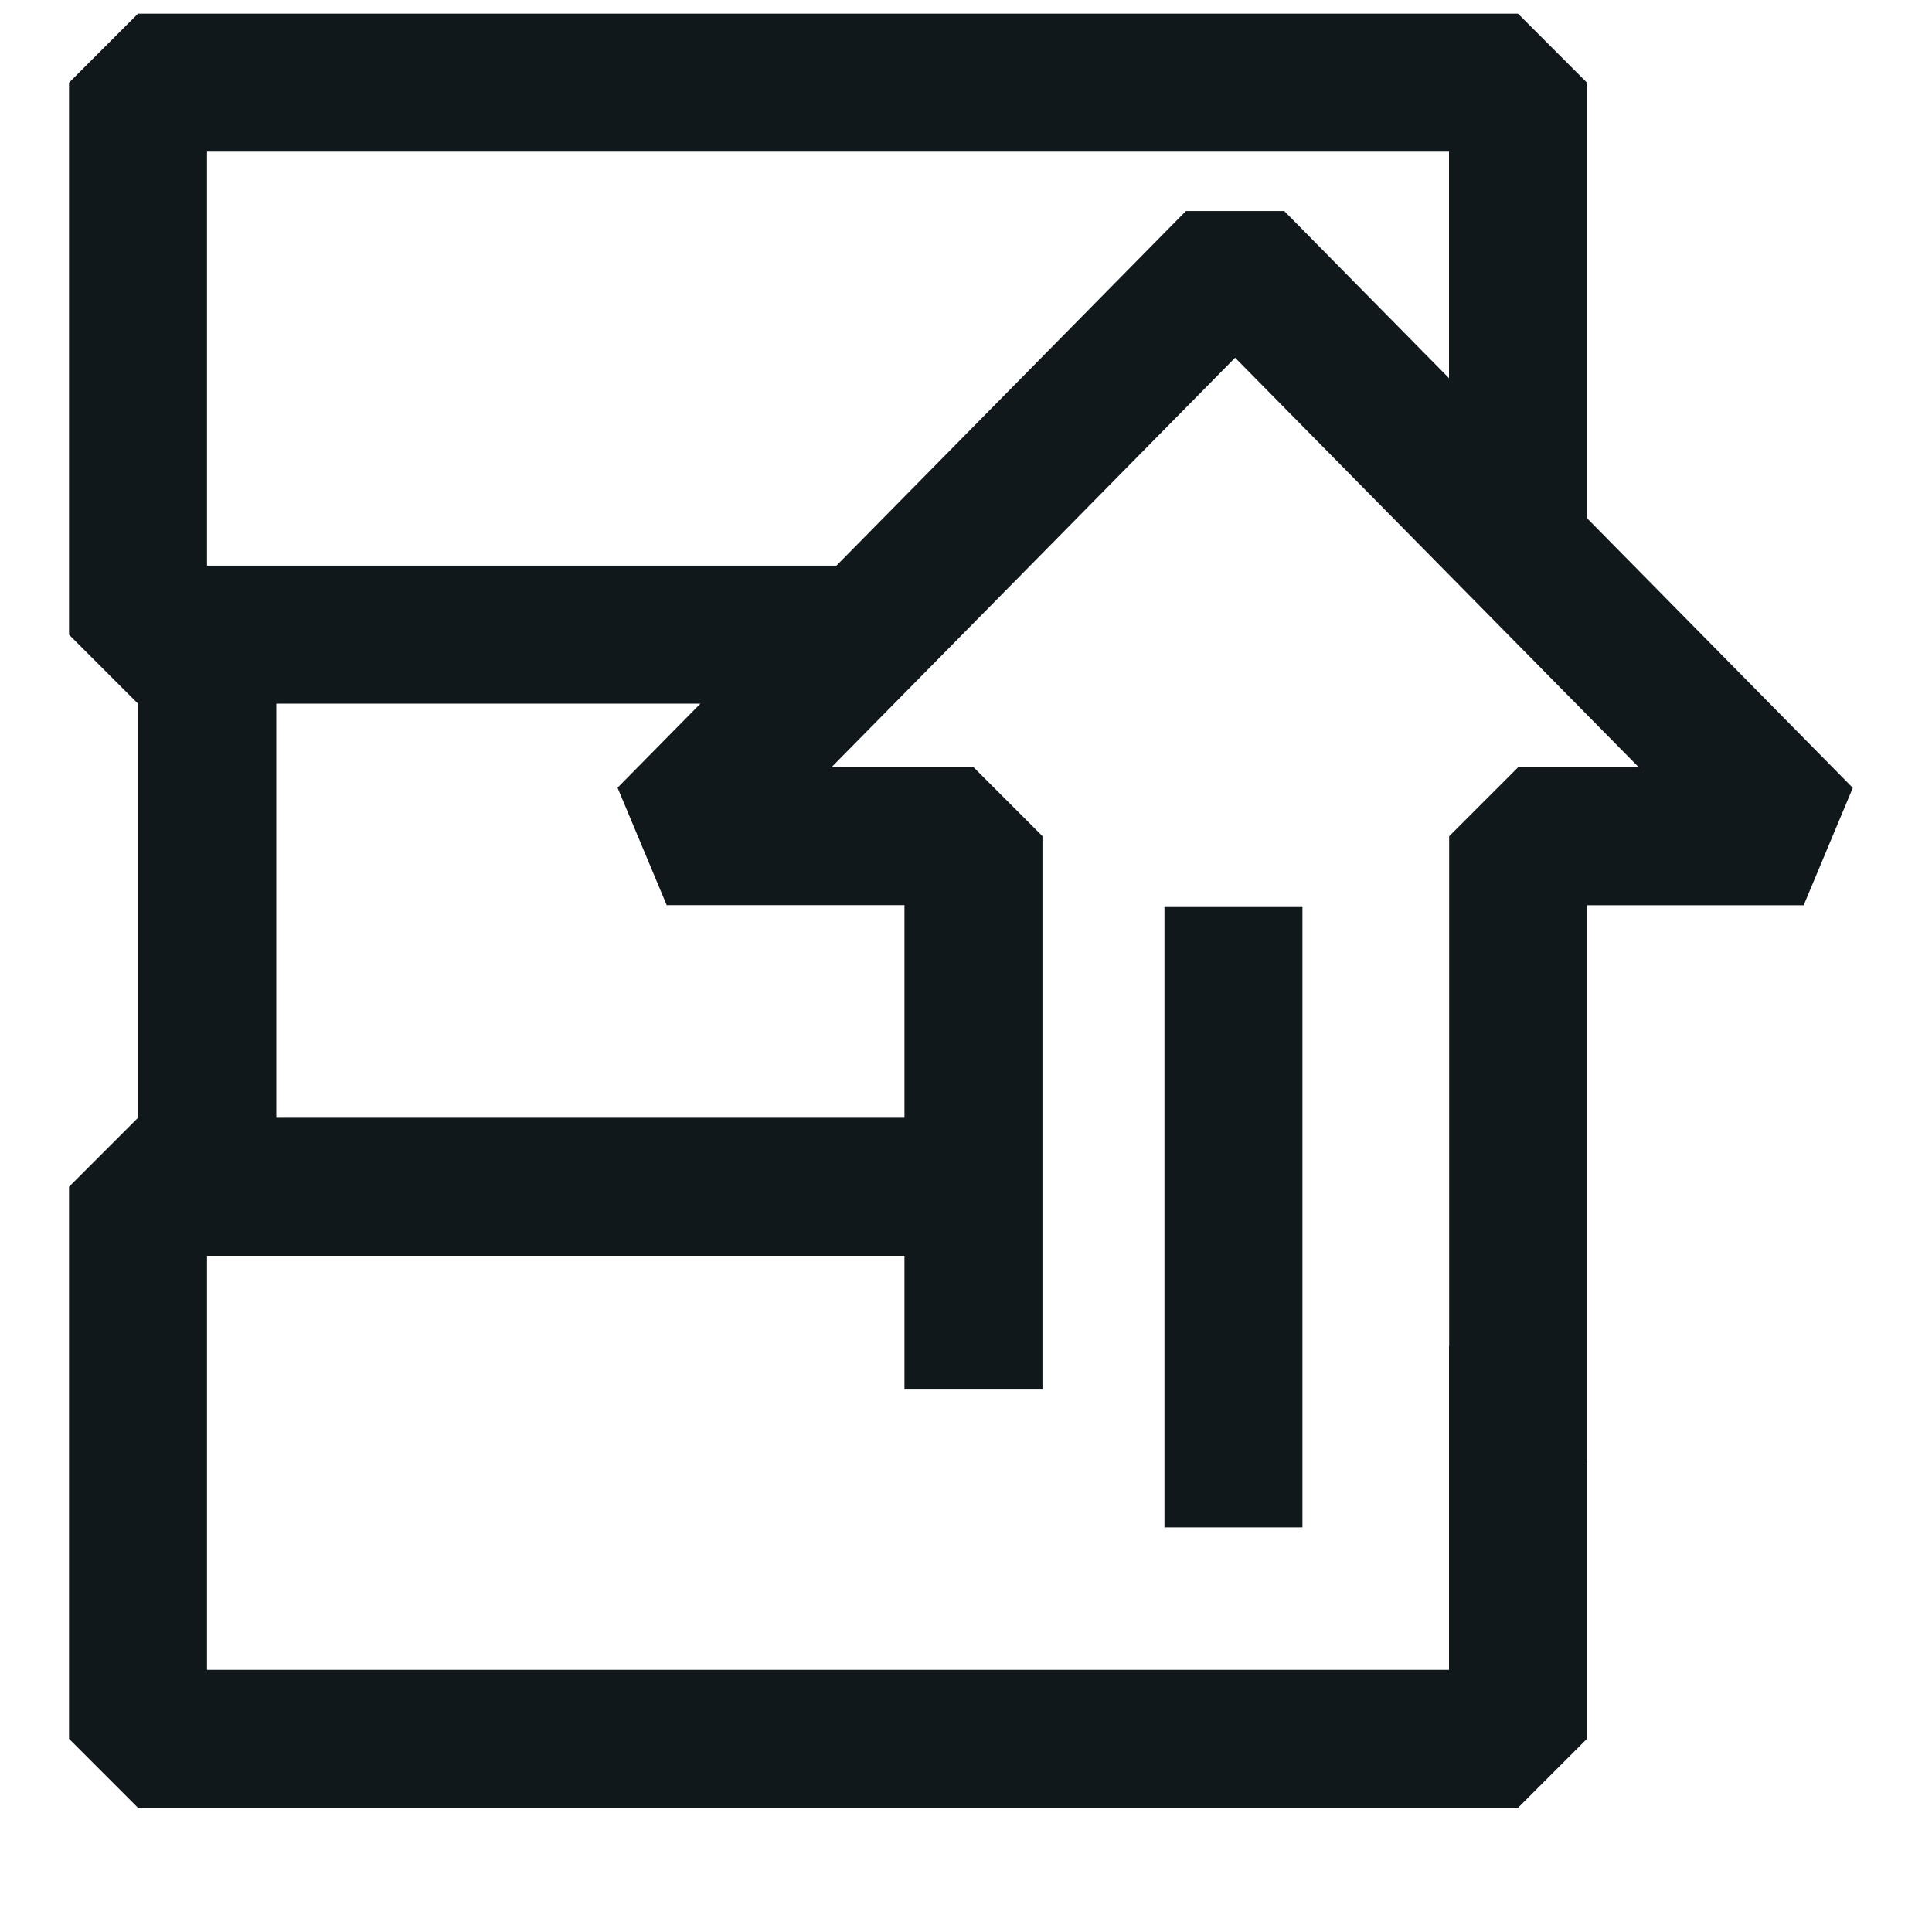
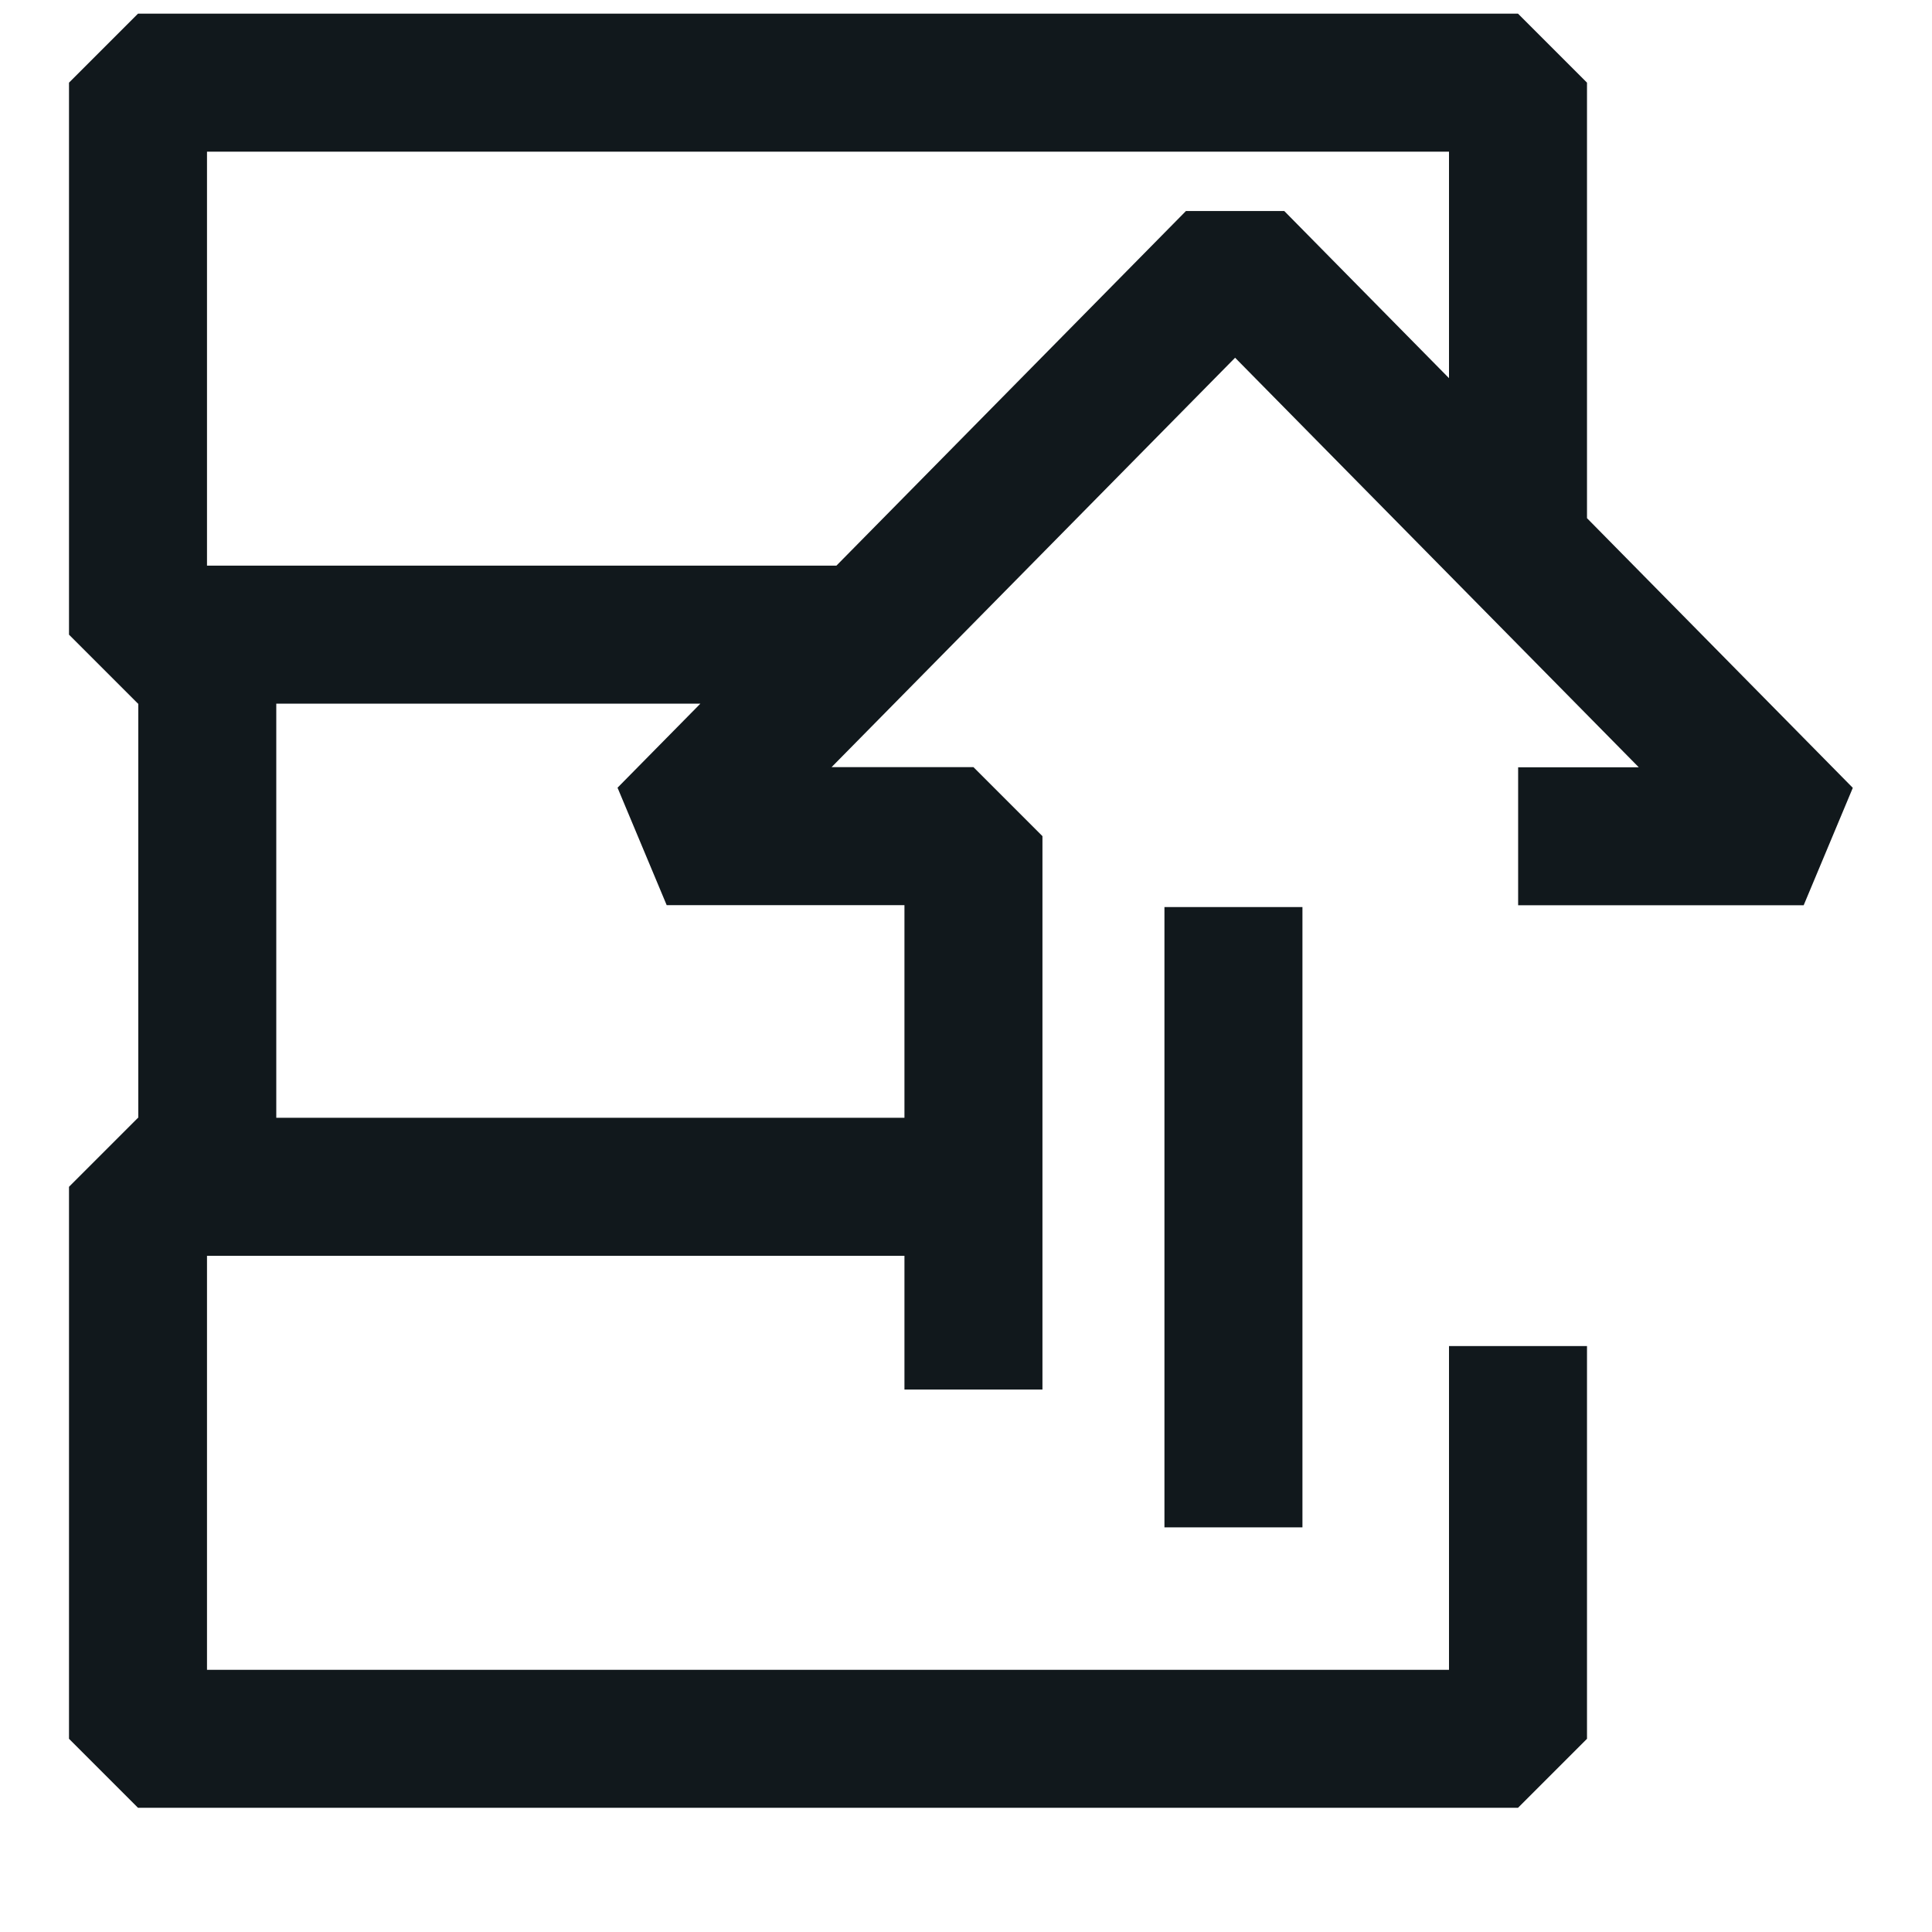
<svg xmlns="http://www.w3.org/2000/svg" width="14" height="14" fill="none">
-   <path stroke="#11181c" stroke-linejoin="bevel" stroke-miterlimit="10" d="M5.472 4.599h-3.97v4M11 9.754V12.6H1v-4h5.73M11 3.992V.599H1v4h5.242m.812 5.47v-4.01H4.831L8.95 1.88l4.12 4.18h-2.069v4.54M8.938 6.573v4.495" />
+   <path stroke="#11181c" stroke-linejoin="bevel" stroke-miterlimit="10" d="M5.472 4.599h-3.97v4M11 9.754V12.6H1v-4h5.73M11 3.992V.599H1v4h5.242m.812 5.47v-4.01H4.831L8.95 1.88l4.12 4.18h-2.069M8.938 6.573v4.495" />
</svg>